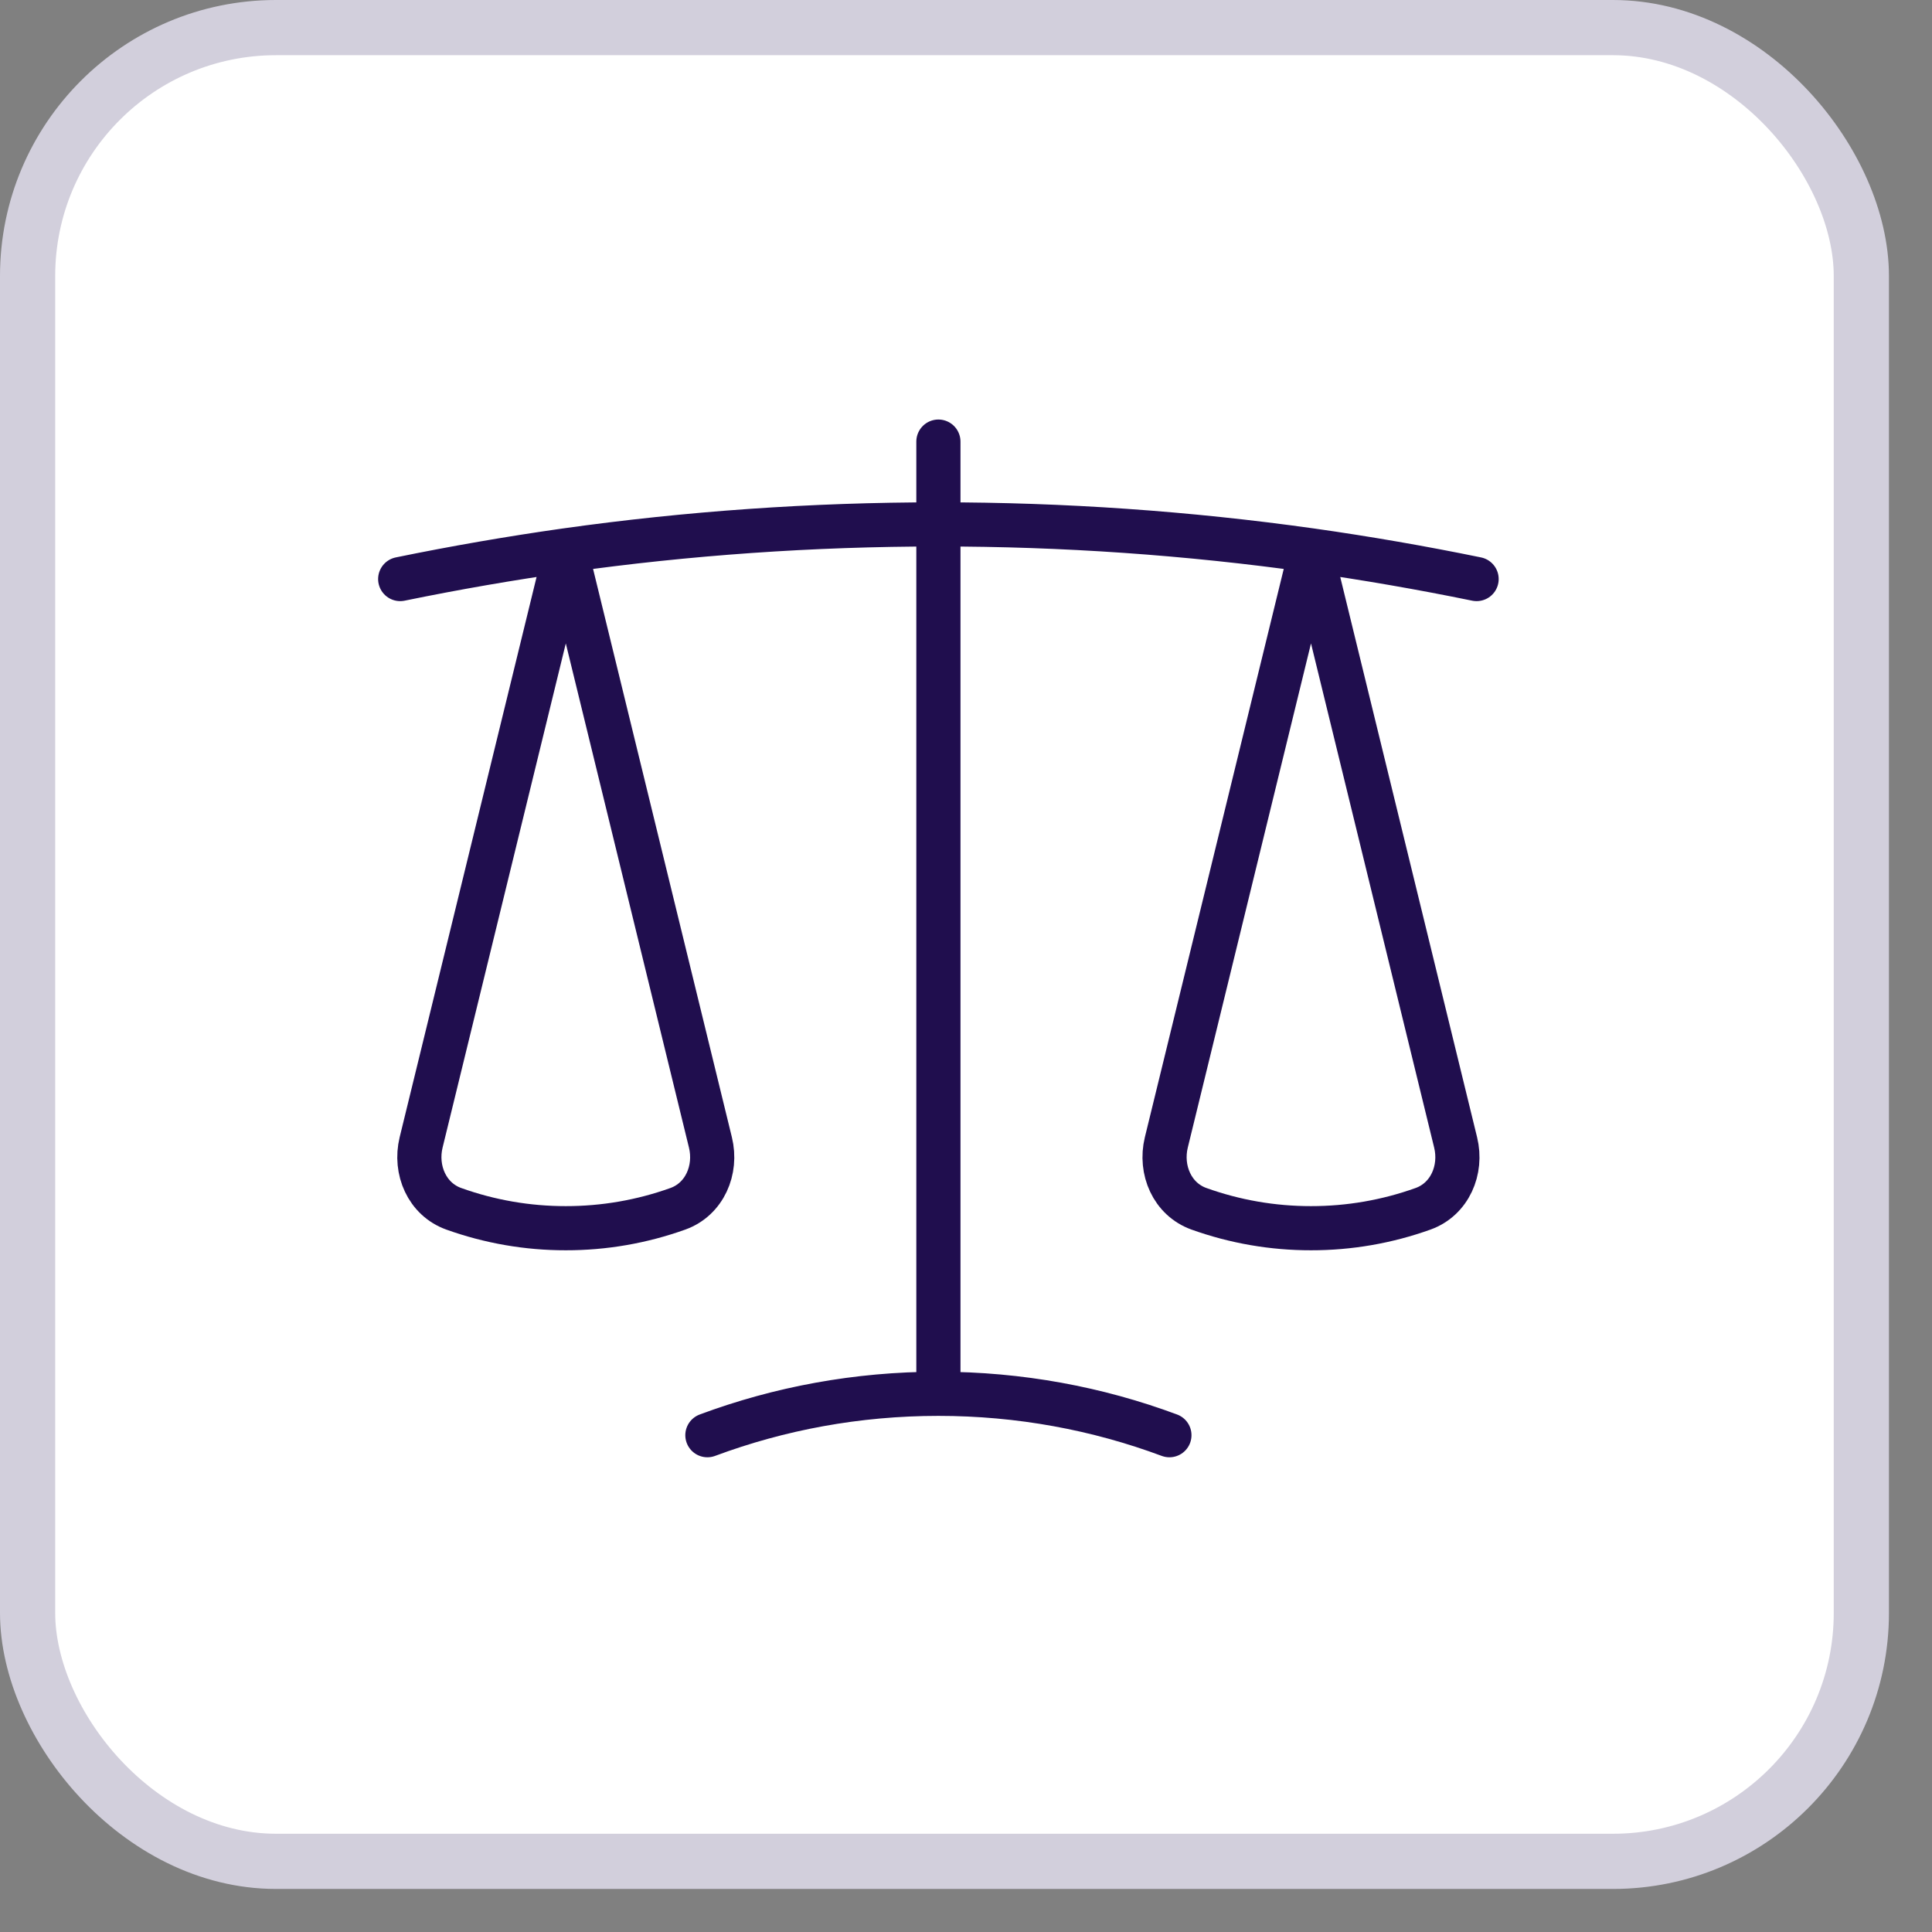
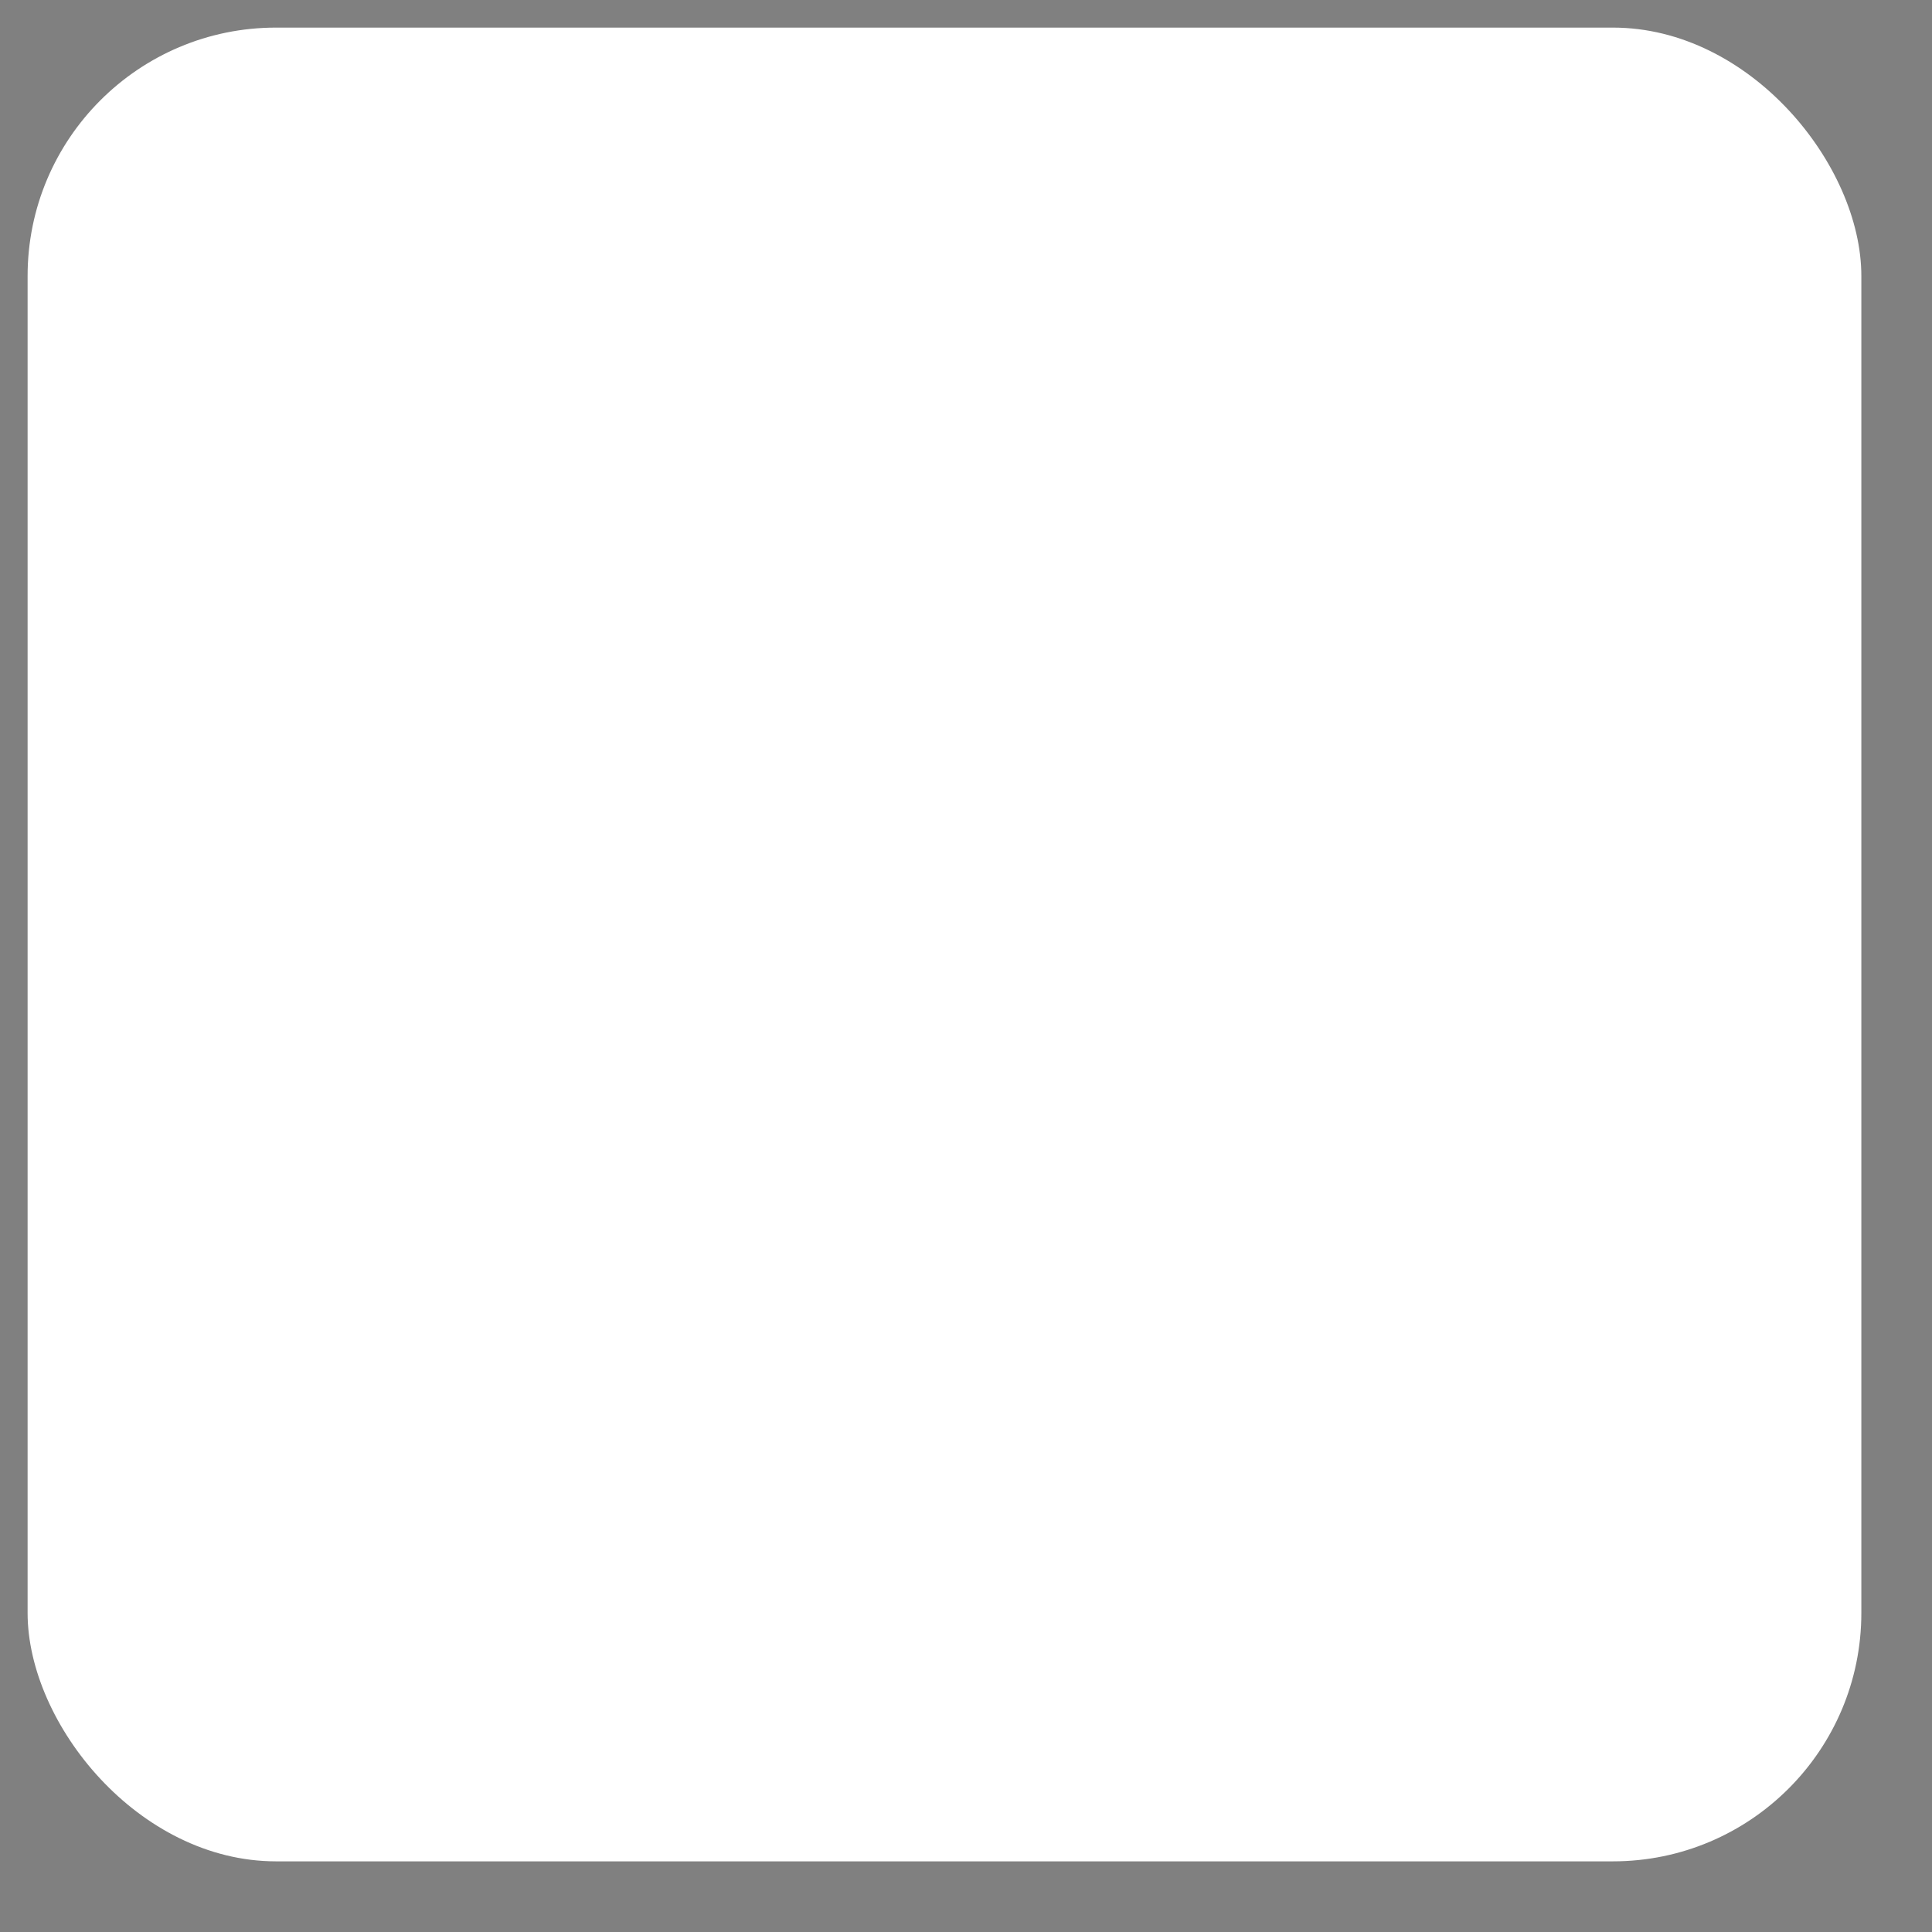
<svg xmlns="http://www.w3.org/2000/svg" width="35" height="35" viewBox="0 0 35 35" fill="none">
  <rect x="0" y="0" width="35" height="35" fill="#808080" stroke="none" />
  <rect x="0.5" y="0.5" width="33.22" height="33.22" rx="4.5" fill="white" />
-   <rect x="0.5" y="0.5" width="33.22" height="33.22" rx="4.5" stroke="#D2CFDC" />
-   <path d="M17 8V25.25M17 25.25C15.528 25.25 14.118 25.515 12.815 26M17 25.25C18.472 25.25 19.882 25.515 21.185 26M23.75 9.97C21.514 9.656 19.258 9.499 17 9.5C14.709 9.5 12.455 9.66 10.25 9.97M23.75 9.97C24.76 10.113 25.76 10.287 26.75 10.49M23.75 9.97L26.37 20.696C26.492 21.195 26.264 21.724 25.781 21.898C25.129 22.132 24.442 22.251 23.75 22.25C23.058 22.251 22.371 22.132 21.719 21.898C21.236 21.724 21.008 21.195 21.129 20.696L23.75 9.971V9.97ZM10.25 9.97C9.24 10.113 8.24 10.287 7.25 10.49M10.25 9.97L12.87 20.696C12.992 21.195 12.764 21.724 12.281 21.898C11.629 22.132 10.942 22.251 10.25 22.25C9.558 22.251 8.871 22.132 8.219 21.898C7.736 21.724 7.508 21.195 7.629 20.696L10.25 9.971V9.97Z" stroke="#200E4E" stroke-width="0.8" stroke-linecap="round" stroke-linejoin="round" />
</svg>